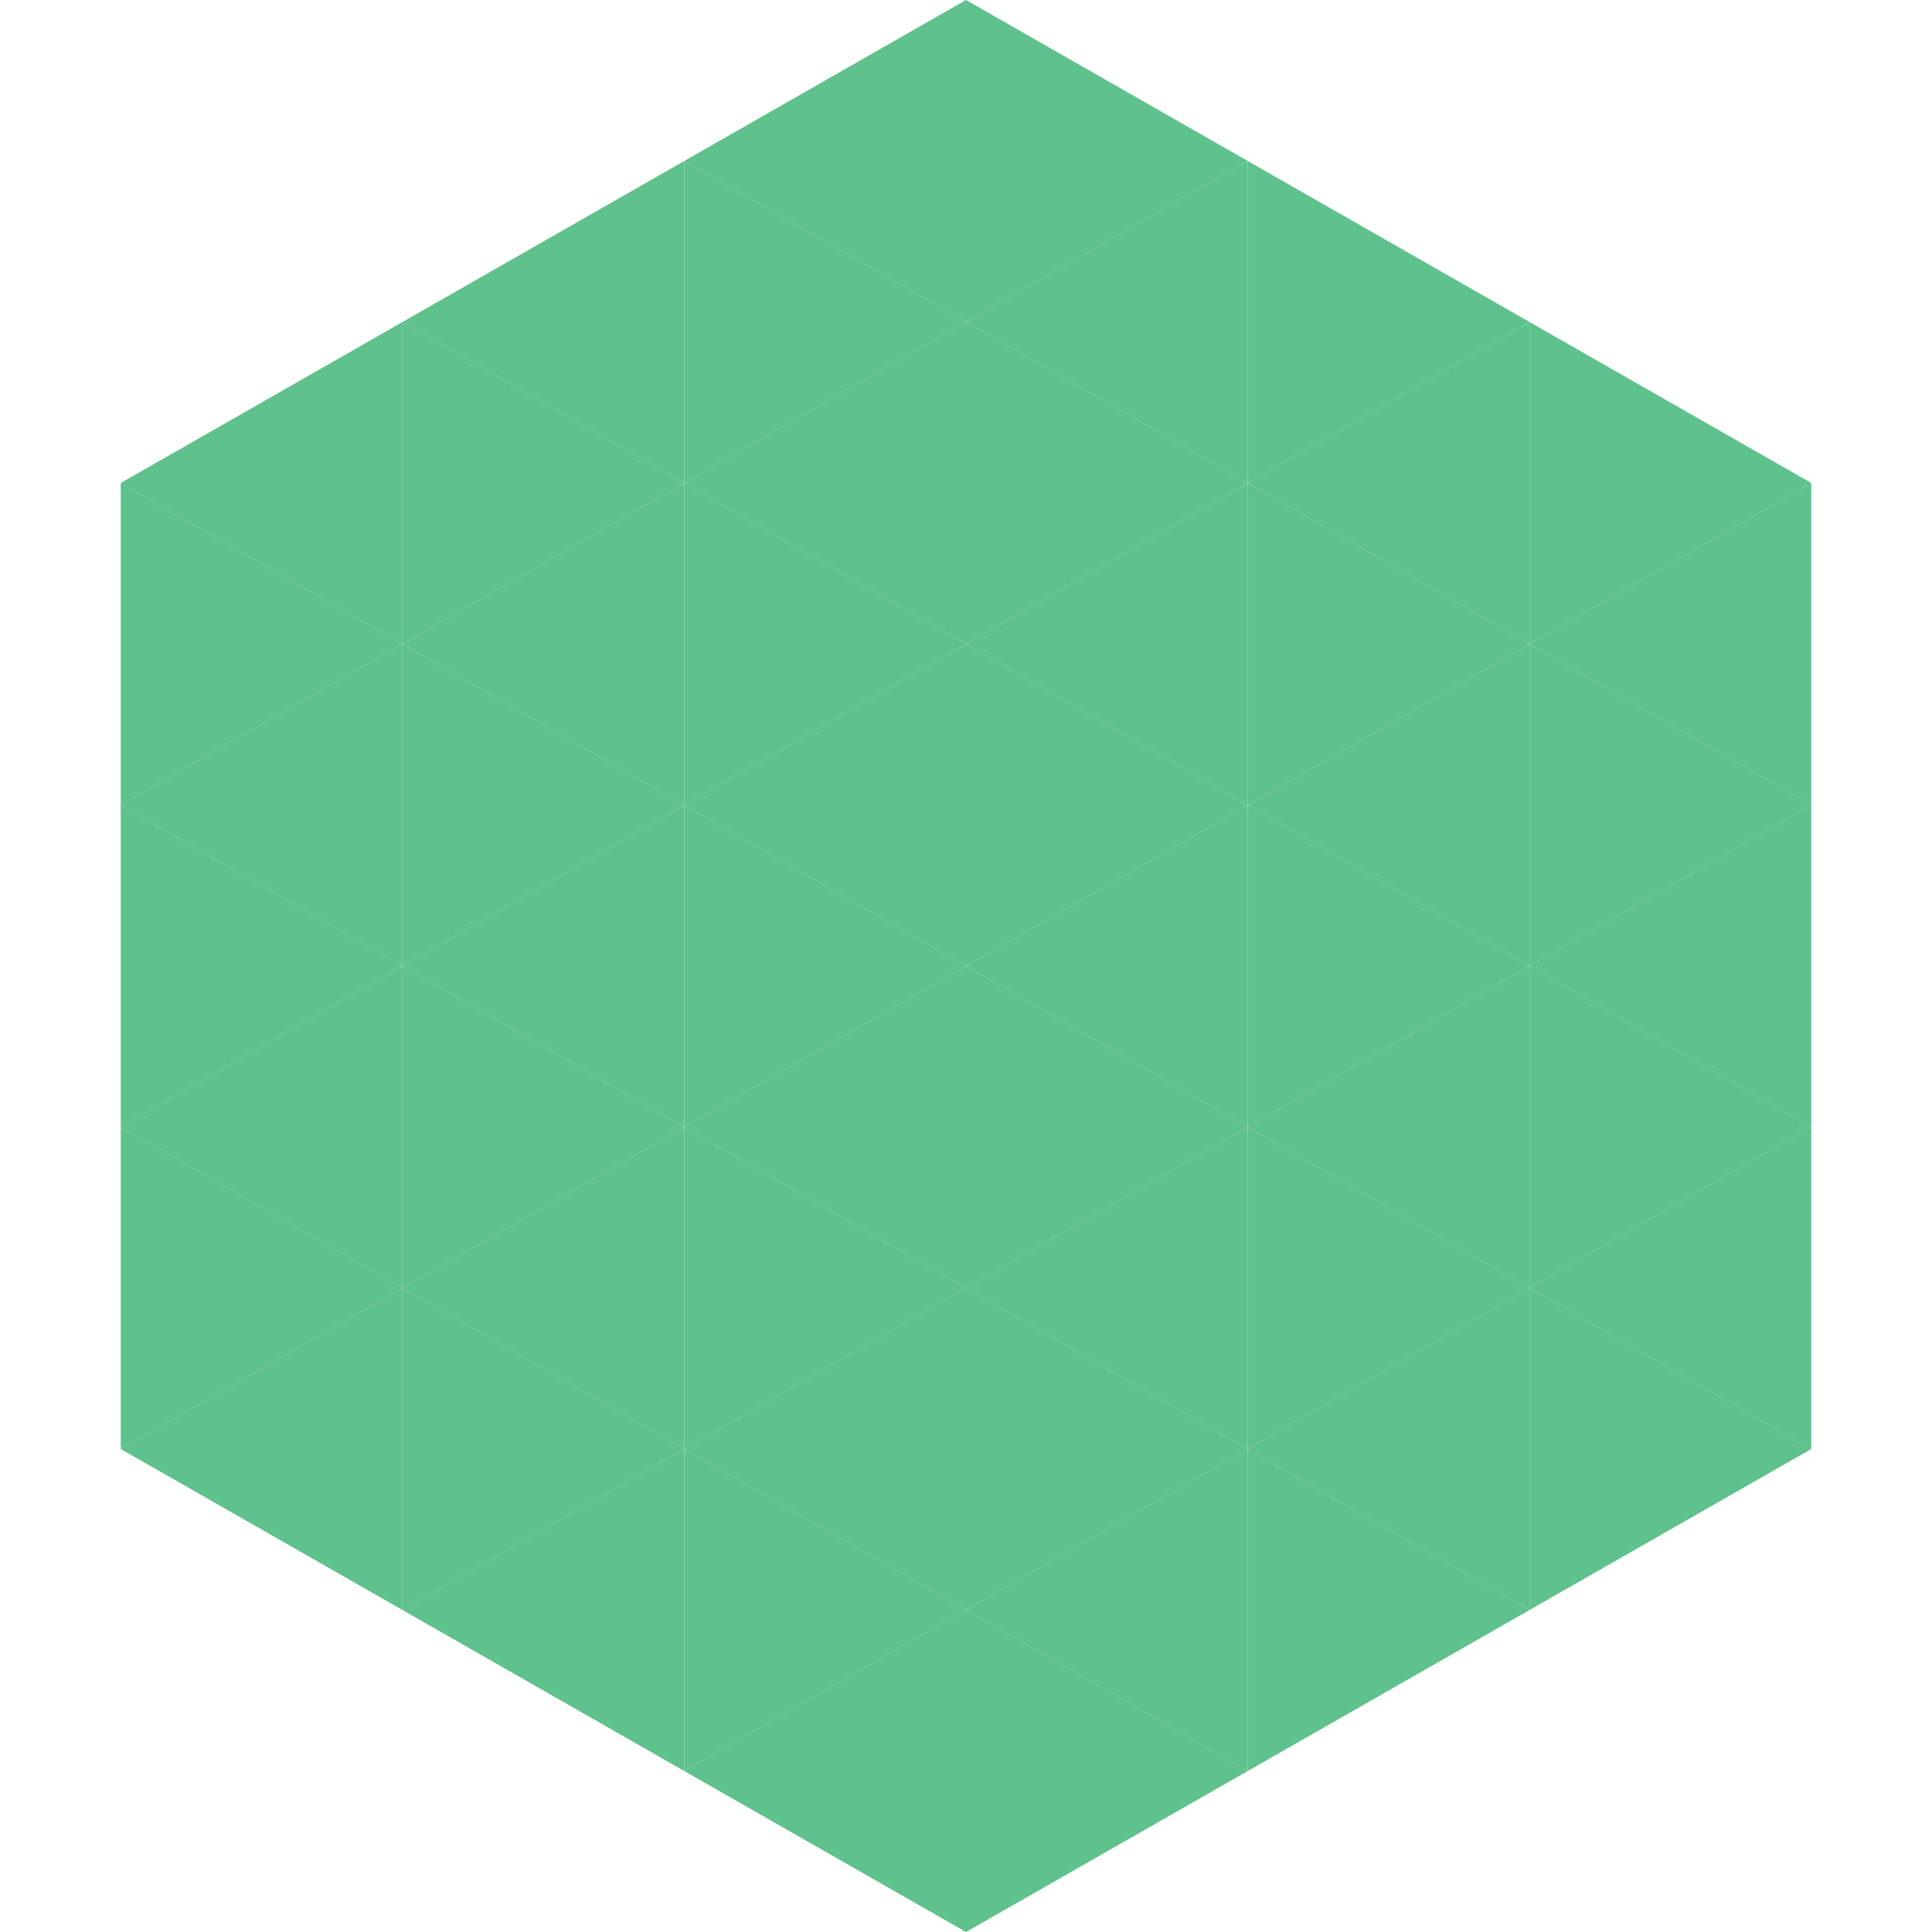
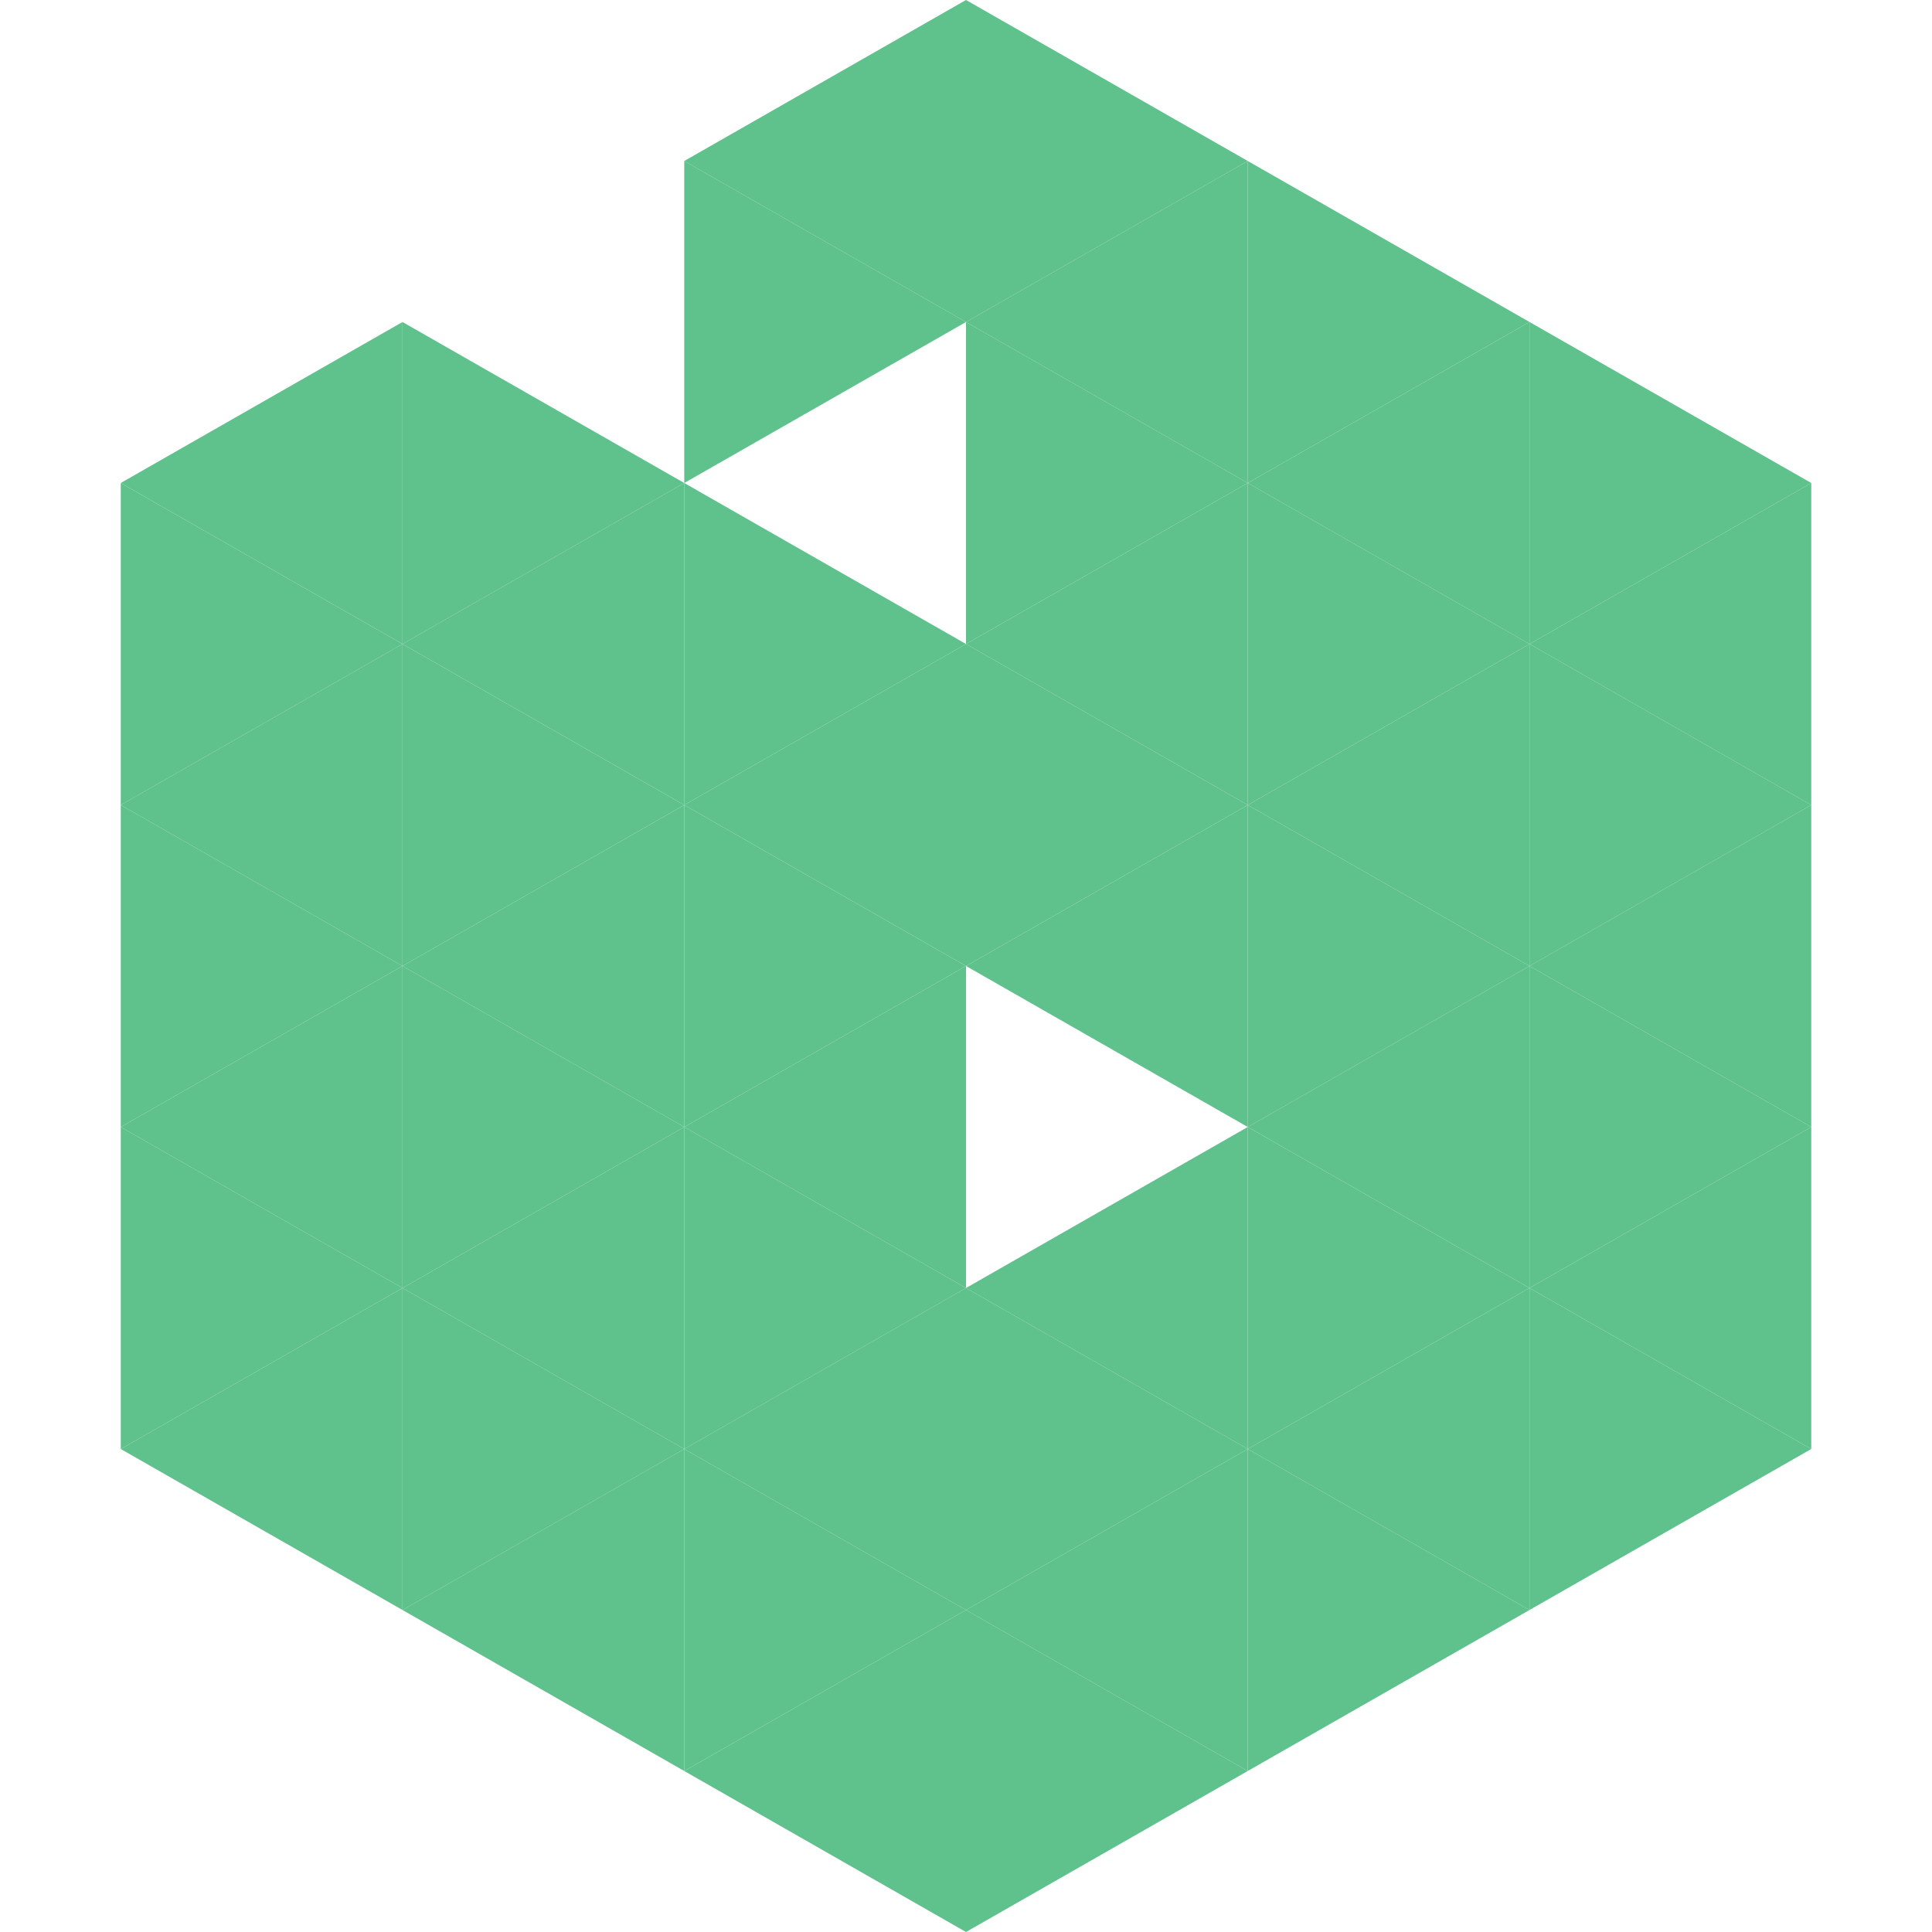
<svg xmlns="http://www.w3.org/2000/svg" width="240" height="240">
  <polygon points="50,40 15,60 50,80" style="fill:rgb(95,193,140)" />
  <polygon points="190,40 225,60 190,80" style="fill:rgb(95,193,140)" />
  <polygon points="15,60 50,80 15,100" style="fill:rgb(95,193,140)" />
  <polygon points="225,60 190,80 225,100" style="fill:rgb(95,193,140)" />
  <polygon points="50,80 15,100 50,120" style="fill:rgb(95,193,140)" />
  <polygon points="190,80 225,100 190,120" style="fill:rgb(95,193,140)" />
  <polygon points="15,100 50,120 15,140" style="fill:rgb(95,193,140)" />
  <polygon points="225,100 190,120 225,140" style="fill:rgb(95,193,140)" />
  <polygon points="50,120 15,140 50,160" style="fill:rgb(95,193,140)" />
  <polygon points="190,120 225,140 190,160" style="fill:rgb(95,193,140)" />
  <polygon points="15,140 50,160 15,180" style="fill:rgb(95,193,140)" />
  <polygon points="225,140 190,160 225,180" style="fill:rgb(95,193,140)" />
  <polygon points="50,160 15,180 50,200" style="fill:rgb(95,193,140)" />
  <polygon points="190,160 225,180 190,200" style="fill:rgb(95,193,140)" />
  <polygon points="15,180 50,200 15,220" style="fill:rgb(255,255,255); fill-opacity:0" />
  <polygon points="225,180 190,200 225,220" style="fill:rgb(255,255,255); fill-opacity:0" />
  <polygon points="50,0 85,20 50,40" style="fill:rgb(255,255,255); fill-opacity:0" />
  <polygon points="190,0 155,20 190,40" style="fill:rgb(255,255,255); fill-opacity:0" />
-   <polygon points="85,20 50,40 85,60" style="fill:rgb(95,193,140)" />
  <polygon points="155,20 190,40 155,60" style="fill:rgb(95,193,140)" />
  <polygon points="50,40 85,60 50,80" style="fill:rgb(95,193,140)" />
  <polygon points="190,40 155,60 190,80" style="fill:rgb(95,193,140)" />
  <polygon points="85,60 50,80 85,100" style="fill:rgb(95,193,140)" />
  <polygon points="155,60 190,80 155,100" style="fill:rgb(95,193,140)" />
  <polygon points="50,80 85,100 50,120" style="fill:rgb(95,193,140)" />
  <polygon points="190,80 155,100 190,120" style="fill:rgb(95,193,140)" />
  <polygon points="85,100 50,120 85,140" style="fill:rgb(95,193,140)" />
  <polygon points="155,100 190,120 155,140" style="fill:rgb(95,193,140)" />
  <polygon points="50,120 85,140 50,160" style="fill:rgb(95,193,140)" />
  <polygon points="190,120 155,140 190,160" style="fill:rgb(95,193,140)" />
  <polygon points="85,140 50,160 85,180" style="fill:rgb(95,193,140)" />
  <polygon points="155,140 190,160 155,180" style="fill:rgb(95,193,140)" />
  <polygon points="50,160 85,180 50,200" style="fill:rgb(95,193,140)" />
  <polygon points="190,160 155,180 190,200" style="fill:rgb(95,193,140)" />
  <polygon points="85,180 50,200 85,220" style="fill:rgb(95,193,140)" />
  <polygon points="155,180 190,200 155,220" style="fill:rgb(95,193,140)" />
  <polygon points="120,0 85,20 120,40" style="fill:rgb(95,193,140)" />
  <polygon points="120,0 155,20 120,40" style="fill:rgb(95,193,140)" />
  <polygon points="85,20 120,40 85,60" style="fill:rgb(95,193,140)" />
  <polygon points="155,20 120,40 155,60" style="fill:rgb(95,193,140)" />
-   <polygon points="120,40 85,60 120,80" style="fill:rgb(95,193,140)" />
  <polygon points="120,40 155,60 120,80" style="fill:rgb(95,193,140)" />
  <polygon points="85,60 120,80 85,100" style="fill:rgb(95,193,140)" />
  <polygon points="155,60 120,80 155,100" style="fill:rgb(95,193,140)" />
  <polygon points="120,80 85,100 120,120" style="fill:rgb(95,193,140)" />
  <polygon points="120,80 155,100 120,120" style="fill:rgb(95,193,140)" />
  <polygon points="85,100 120,120 85,140" style="fill:rgb(95,193,140)" />
  <polygon points="155,100 120,120 155,140" style="fill:rgb(95,193,140)" />
  <polygon points="120,120 85,140 120,160" style="fill:rgb(95,193,140)" />
-   <polygon points="120,120 155,140 120,160" style="fill:rgb(95,193,140)" />
  <polygon points="85,140 120,160 85,180" style="fill:rgb(95,193,140)" />
  <polygon points="155,140 120,160 155,180" style="fill:rgb(95,193,140)" />
  <polygon points="120,160 85,180 120,200" style="fill:rgb(95,193,140)" />
  <polygon points="120,160 155,180 120,200" style="fill:rgb(95,193,140)" />
  <polygon points="85,180 120,200 85,220" style="fill:rgb(95,193,140)" />
  <polygon points="155,180 120,200 155,220" style="fill:rgb(95,193,140)" />
  <polygon points="120,200 85,220 120,240" style="fill:rgb(95,193,140)" />
  <polygon points="120,200 155,220 120,240" style="fill:rgb(95,193,140)" />
  <polygon points="85,220 120,240 85,260" style="fill:rgb(255,255,255); fill-opacity:0" />
  <polygon points="155,220 120,240 155,260" style="fill:rgb(255,255,255); fill-opacity:0" />
</svg>